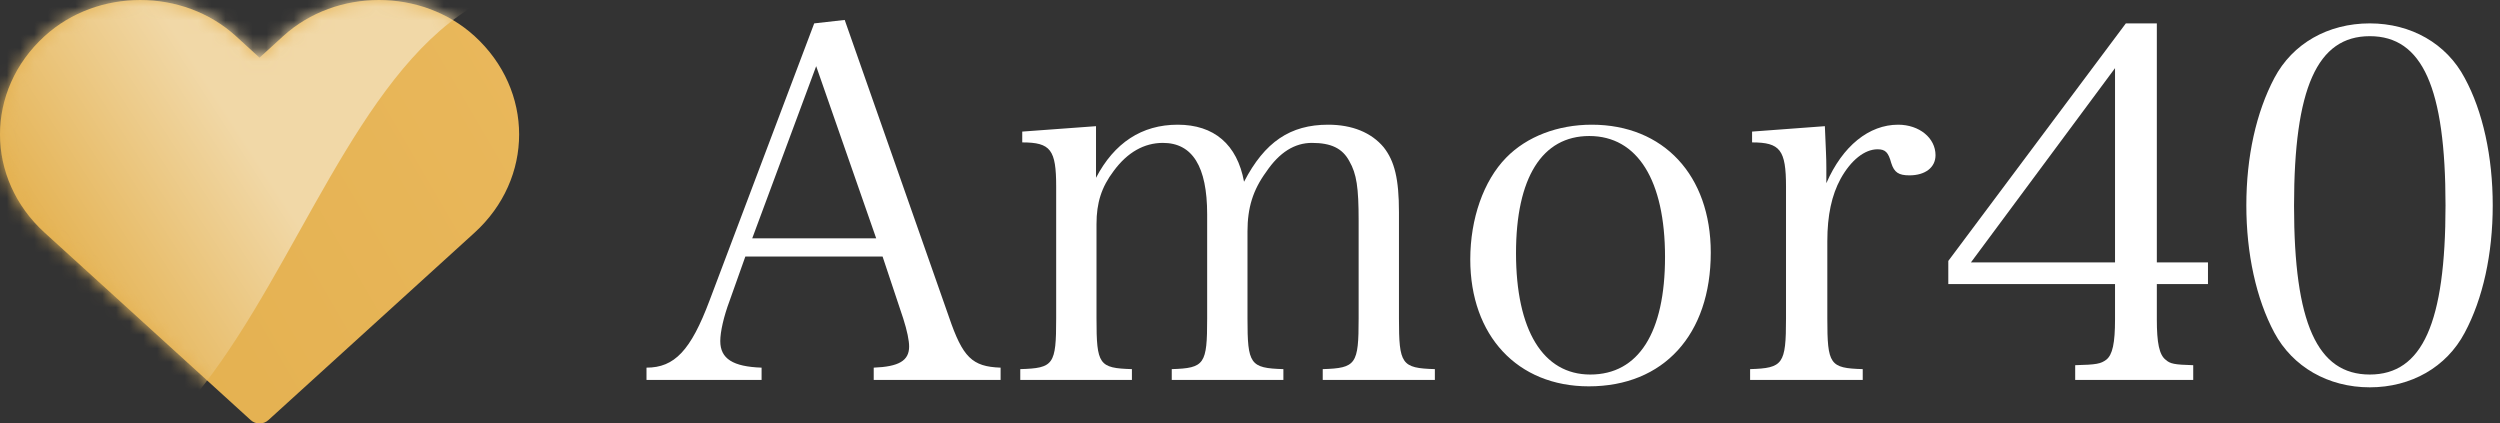
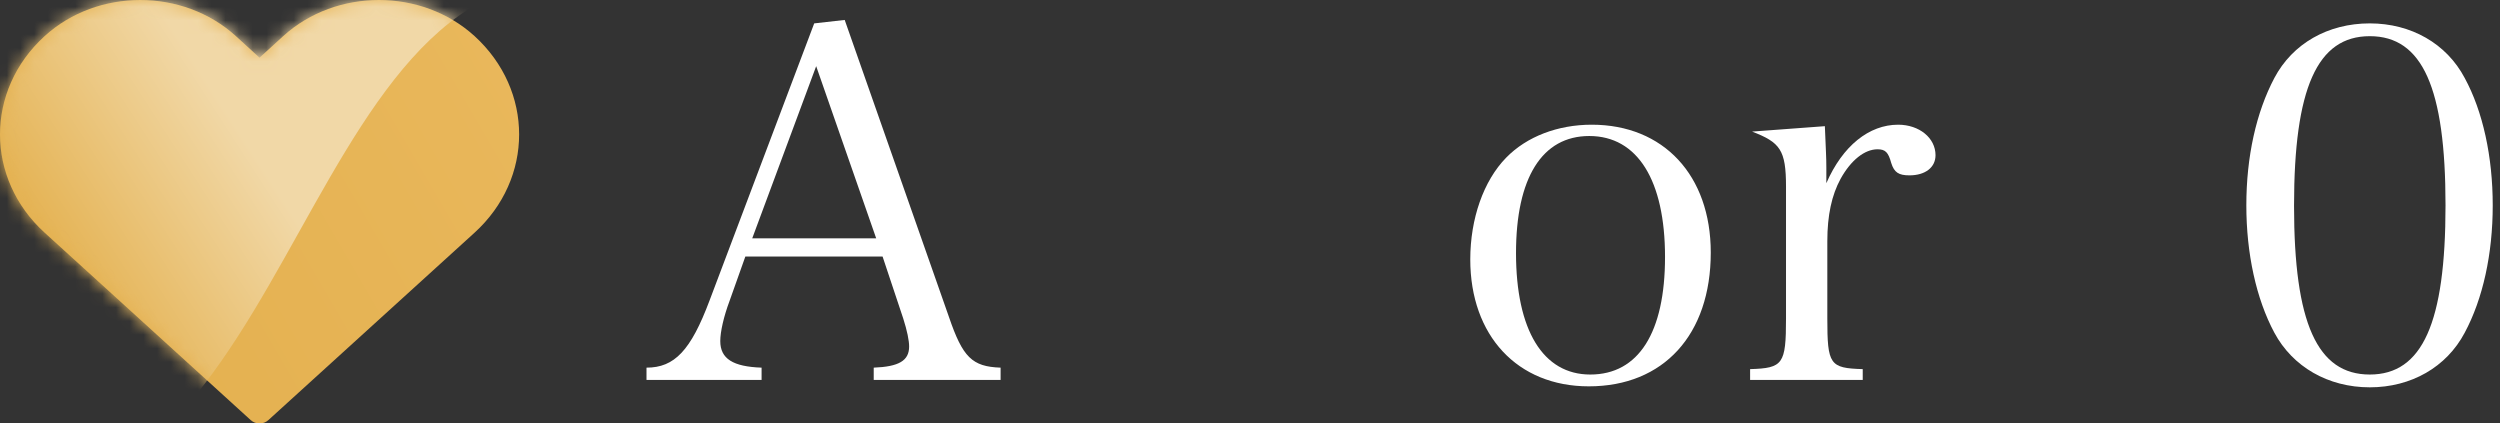
<svg xmlns="http://www.w3.org/2000/svg" xmlns:xlink="http://www.w3.org/1999/xlink" width="183px" height="31px" viewBox="0 0 183 31" version="1.1">
  <rect x="0" y="0" width="183" height="31" fill="#333333" stroke="none" />
  <title>D40_Logo_neg_RGB-es</title>
  <defs>
    <linearGradient x1="125.134%" y1="25.513%" x2="2.94209102e-13%" y2="83.276%" id="linearGradient-1">
      <stop stop-color="#EAB95E" offset="0%" />
      <stop stop-color="#E3AF4D" offset="100%" />
    </linearGradient>
    <path d="M18.998,4.223 L20.737,2.637 C24.613,-0.879 30.864,-0.879 34.734,2.638 C39.089,6.611 39.089,13.074 34.734,17.036 L19.645,30.751 C19.279,31.083 18.717,31.083 18.351,30.75 L3.273,17.037 C-1.091,13.075 -1.091,6.611 3.272,2.638 C7.14,-0.879 13.394,-0.879 17.263,2.639 L18.998,4.223 Z" id="path-2" />
    <linearGradient x1="63.525%" y1="43.777%" x2="44.569%" y2="52.585%" id="linearGradient-4">
      <stop stop-color="#F1D8A7" offset="0%" />
      <stop stop-color="#E5B456" offset="100%" />
    </linearGradient>
  </defs>
  <g id="D40_Logo_neg_RGB-es" stroke="none" stroke-width="1" fill="none" fill-rule="evenodd">
    <g id="Group">
      <g id="Icon">
        <mask id="mask-3" fill="white">
          <use xlink:href="#path-2" />
        </mask>
        <use id="Stroke-4" fill="url(#linearGradient-1)" fill-rule="nonzero" xlink:href="#path-2" />
        <path d="M-27.414,7.051 C-25.887,7.249 -21.093,-3.331 -19.694,-3.227 C14.901,-0.667 8.593,-14.961 48,-0.238 C22.288,-9.649 23.169,37.444 -0.017,36.223 C-22.794,35.024 -29.083,43.198 -34,24.536 L-27.414,7.051 Z" id="Path-2" fill="url(#linearGradient-4)" fill-rule="nonzero" mask="url(#mask-3)" />
      </g>
      <g id="Amor40" transform="translate(47.324, 1.46)" fill="#FFFFFF" fill-rule="nonzero">
        <path d="M7.236,17.316 L17.28,17.316 L18.792,21.852 C19.08,22.752 19.224,23.472 19.224,23.904 C19.224,24.948 18.468,25.38 16.632,25.452 L16.632,26.352 L25.92,26.352 L25.92,25.452 C23.832,25.38 23.148,24.696 22.14,21.744 L14.508,0 L12.276,0.252 L4.608,20.556 C3.24,24.192 2.052,25.452 0,25.452 L0,26.352 L8.424,26.352 L8.424,25.452 C6.336,25.38 5.4,24.804 5.4,23.508 C5.4,22.824 5.652,21.708 6.084,20.556 L7.236,17.316 Z M16.812,15.984 L7.74,15.984 L12.42,3.384 L16.812,15.984 Z" id="Shape" />
-         <path d="M32.904,7.776 L27.504,8.172 L27.504,8.964 C29.592,8.964 29.988,9.504 29.988,12.204 L29.988,21.852 C29.988,25.236 29.808,25.488 27.36,25.56 L27.36,26.352 L35.532,26.352 L35.532,25.56 C33.12,25.488 32.94,25.236 32.94,21.852 L32.94,14.94 C32.94,13.392 33.3,12.24 34.2,11.052 C35.208,9.684 36.432,9 37.8,9 C39.96,9 41.04,10.728 41.04,14.22 L41.04,21.852 C41.04,25.2 40.86,25.488 38.448,25.56 L38.448,26.352 L46.62,26.352 L46.62,25.56 C44.172,25.488 43.992,25.2 43.992,21.852 L43.992,15.48 C43.992,13.752 44.388,12.456 45.36,11.124 C46.332,9.684 47.448,9 48.708,9 C50.112,9 50.94,9.396 51.444,10.332 C51.984,11.268 52.128,12.276 52.128,14.688 L52.128,21.852 C52.128,25.2 51.948,25.488 49.5,25.56 L49.5,26.352 L57.708,26.352 L57.708,25.56 C55.26,25.488 55.08,25.2 55.08,21.852 L55.08,14.076 C55.08,11.628 54.756,10.332 53.964,9.324 C53.064,8.244 51.66,7.668 49.896,7.668 C47.124,7.668 45.252,8.928 43.74,11.844 C43.236,9.108 41.544,7.668 38.88,7.668 C36.252,7.668 34.236,9 32.904,11.556 L32.904,7.776 Z" id="Path" />
        <path d="M60.3,17.532 C60.3,23.112 63.756,26.82 68.976,26.82 C74.448,26.82 77.904,23.04 77.904,17.028 C77.904,11.376 74.448,7.668 69.192,7.668 C66.708,7.668 64.44,8.532 62.928,10.08 C61.272,11.772 60.3,14.544 60.3,17.532 Z M63.648,17.064 C63.648,11.556 65.556,8.496 69.012,8.496 C72.54,8.496 74.556,11.736 74.556,17.352 C74.556,22.896 72.612,25.956 69.084,25.956 C65.628,25.956 63.648,22.716 63.648,17.064 Z" id="Shape" />
-         <path d="M80.928,8.172 L80.928,8.964 C82.98,8.964 83.412,9.504 83.412,12.204 L83.412,21.852 C83.412,25.2 83.196,25.488 80.784,25.56 L80.784,26.352 L89.028,26.352 L89.028,25.56 C86.616,25.488 86.436,25.236 86.436,21.852 L86.436,16.2 C86.436,14.292 86.76,12.816 87.408,11.628 C88.164,10.26 89.172,9.468 90.108,9.468 C90.684,9.468 90.9,9.684 91.116,10.476 C91.332,11.16 91.656,11.376 92.448,11.376 C93.6,11.376 94.356,10.8 94.356,9.9 C94.356,8.64 93.168,7.668 91.62,7.668 C89.496,7.668 87.552,9.216 86.364,11.952 C86.364,11.448 86.364,11.052 86.364,10.8 C86.364,10.044 86.328,9.576 86.256,7.776 L80.928,8.172 Z" id="Path" />
-         <path d="M110.556,19.332 L114.3,19.332 L114.3,17.748 L110.556,17.748 L110.556,0.252 L108.288,0.252 L95.292,17.64 L95.292,19.332 L107.496,19.332 L107.496,21.924 C107.496,23.652 107.316,24.516 106.848,24.876 C106.452,25.164 106.164,25.236 104.58,25.272 L104.58,26.352 L113.22,26.352 L113.22,25.272 C111.816,25.236 111.528,25.164 111.204,24.876 C110.736,24.516 110.556,23.652 110.556,21.924 L110.556,19.332 Z M107.496,17.748 L96.948,17.748 L107.496,3.528 L107.496,17.748 Z" id="Shape" />
+         <path d="M80.928,8.172 C82.98,8.964 83.412,9.504 83.412,12.204 L83.412,21.852 C83.412,25.2 83.196,25.488 80.784,25.56 L80.784,26.352 L89.028,26.352 L89.028,25.56 C86.616,25.488 86.436,25.236 86.436,21.852 L86.436,16.2 C86.436,14.292 86.76,12.816 87.408,11.628 C88.164,10.26 89.172,9.468 90.108,9.468 C90.684,9.468 90.9,9.684 91.116,10.476 C91.332,11.16 91.656,11.376 92.448,11.376 C93.6,11.376 94.356,10.8 94.356,9.9 C94.356,8.64 93.168,7.668 91.62,7.668 C89.496,7.668 87.552,9.216 86.364,11.952 C86.364,11.448 86.364,11.052 86.364,10.8 C86.364,10.044 86.328,9.576 86.256,7.776 L80.928,8.172 Z" id="Path" />
        <path d="M117.108,13.572 C117.108,17.1 117.828,20.412 119.16,22.896 C120.492,25.38 123.084,26.892 126.144,26.892 C129.168,26.892 131.76,25.416 133.092,22.896 C134.424,20.412 135.144,17.136 135.144,13.572 C135.144,10.008 134.424,6.696 133.092,4.248 C131.76,1.728 129.168,0.252 126.144,0.252 C123.084,0.252 120.492,1.728 119.16,4.248 C117.828,6.768 117.108,10.008 117.108,13.572 Z M120.6,13.608 C120.6,5.004 122.292,1.188 126.144,1.188 C129.996,1.188 131.688,4.968 131.688,13.572 C131.688,22.176 129.996,25.956 126.144,25.956 C122.292,25.956 120.6,22.176 120.6,13.608 Z" id="Shape" />
      </g>
    </g>
  </g>
</svg>